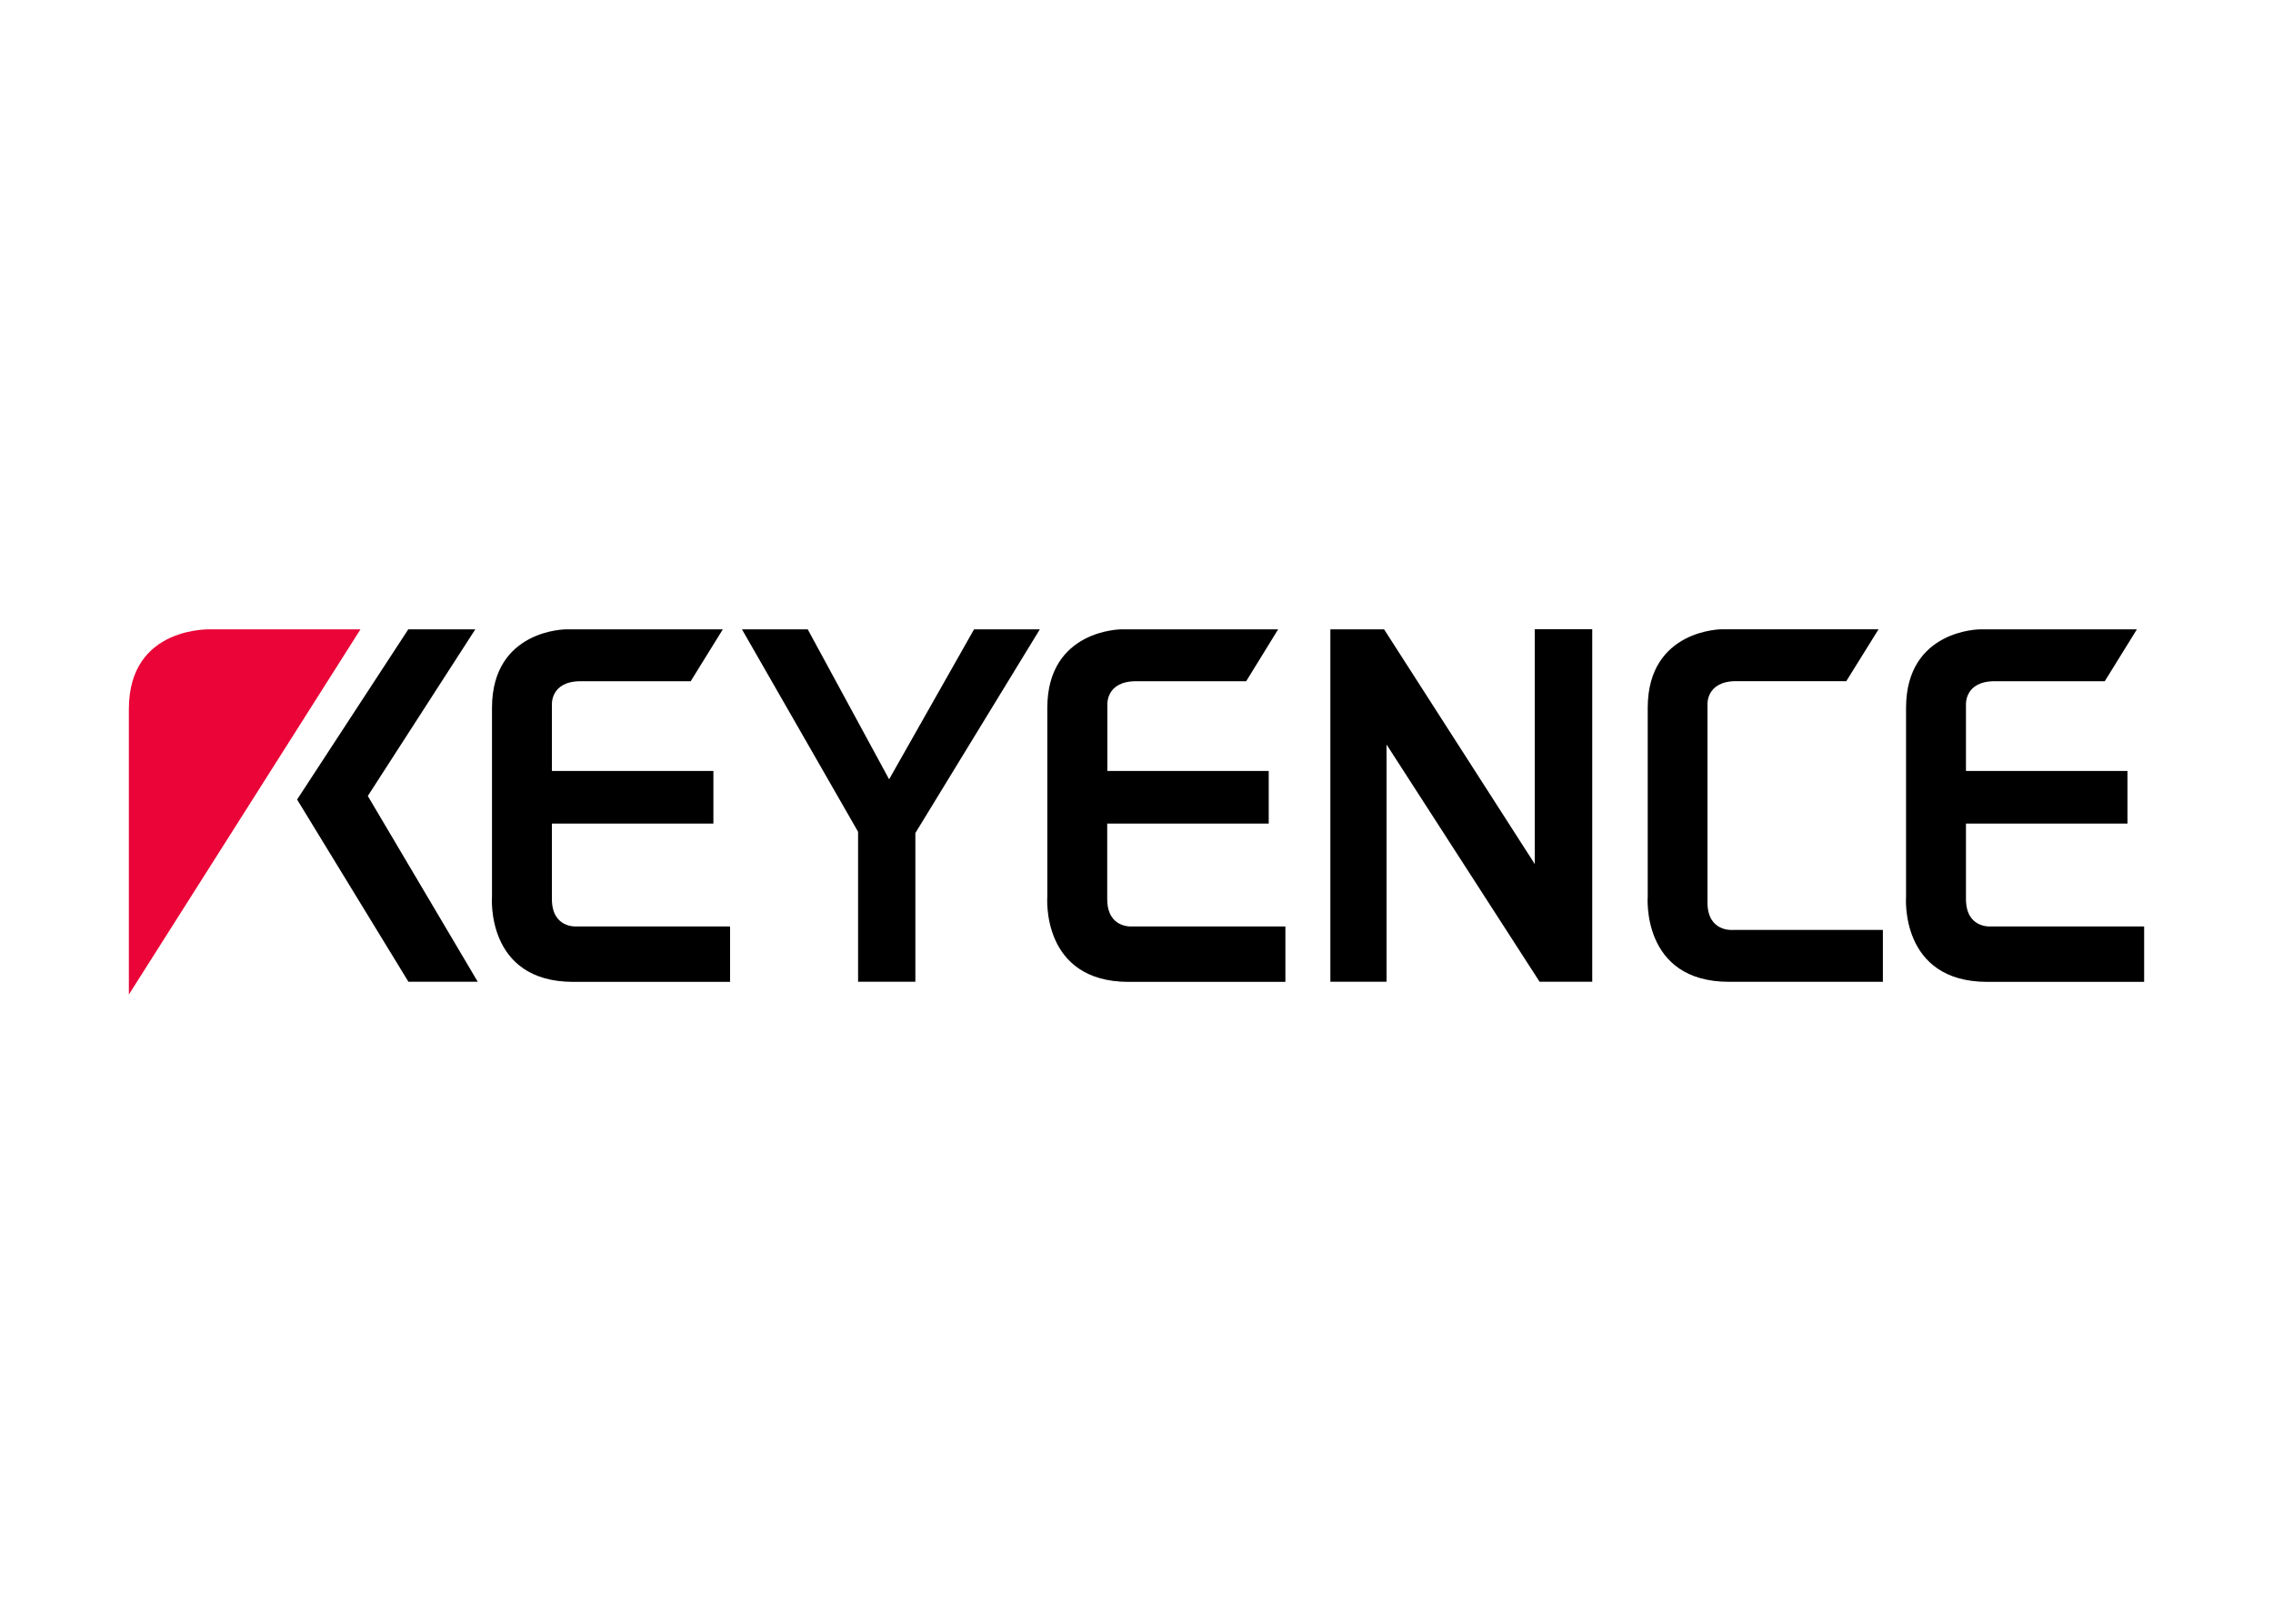
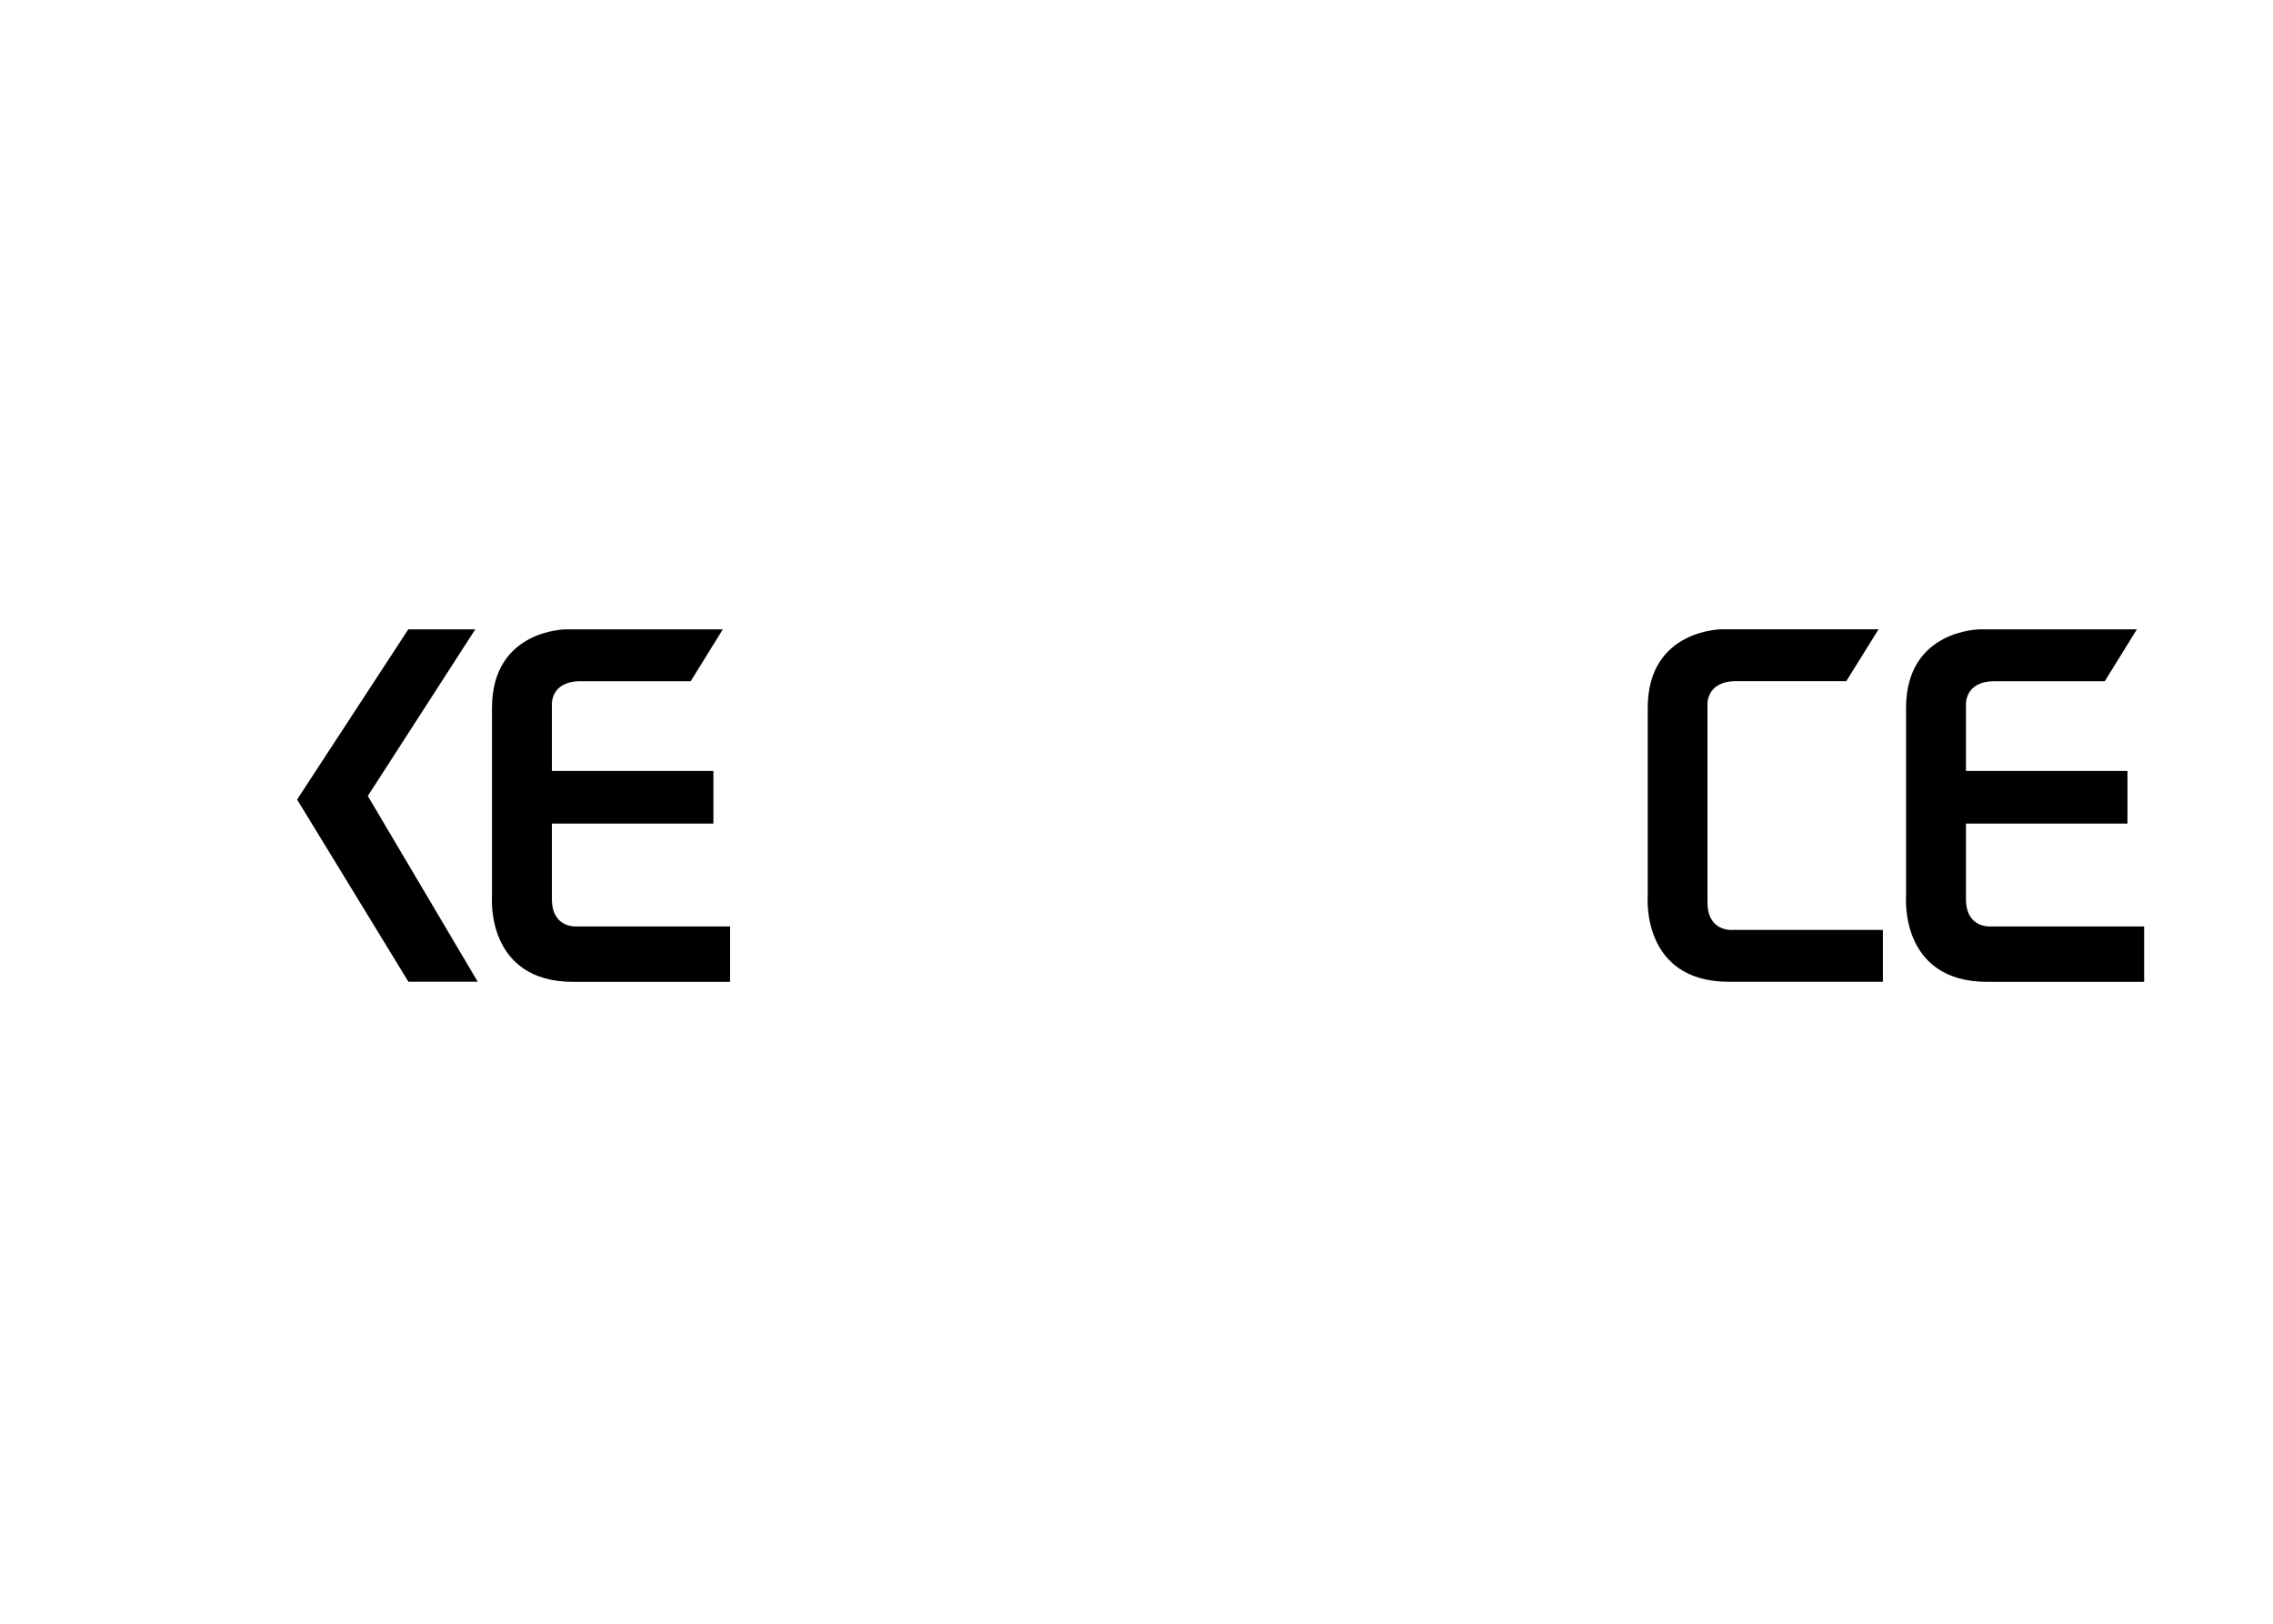
<svg xmlns="http://www.w3.org/2000/svg" clip-rule="evenodd" fill-rule="evenodd" stroke-linejoin="round" stroke-miterlimit="2" viewBox="0 0 560 400">
  <g fill-rule="nonzero">
-     <path d="m0 0h-9.64s-5.36.26-5.36-5.16v-18.49z" fill="#ea0437" transform="matrix(3.804 0 0 -3.804 88.809 155.035)" />
    <path d="m0 0h-4.34l-7.2-11.02 7.21-11.8h4.49l-7.12 12.03z" transform="matrix(3.804 0 0 -3.804 117.093 155.04)" />
    <path d="m0 0h-10.15s-4.78 0-4.8-5.06v-12.24s-.44-5.53 5.27-5.53h10.15v3.59h-9.91s-1.63-.16-1.63 1.78v4.88h10.46v3.41h-10.46v4.26s-.13 1.55 1.86 1.55h7.13z" transform="matrix(3.804 0 0 -3.804 178.082 155.035)" />
-     <path d="m0 0h-10.15s-4.78 0-4.8-5.06v-12.24s-.44-5.53 5.27-5.53h10.15v3.59h-9.91s-1.63-.16-1.63 1.78v4.88h10.46v3.41h-10.45v4.26s-.13 1.55 1.86 1.55h7.13z" transform="matrix(3.804 0 0 -3.804 314.896 155.035)" />
    <path d="m0-8.52v12.78s-.13 1.55 1.86 1.55h7.13l2.09 3.36h-10.15s-4.78 0-4.8-5.06v-12.24s-.44-5.53 5.27-5.53h9.96v3.36h-9.73s-1.63-.15-1.63 1.78z" transform="matrix(3.804 0 0 -3.804 420.672 189.902)" />
    <path d="m0 0h-10.15s-4.78 0-4.8-5.06v-12.24s-.44-5.53 5.27-5.53h10.15v3.59h-9.91s-1.63-.16-1.63 1.78v4.88h10.46v3.41h-10.46v4.26s-.13 1.55 1.86 1.55h7.13z" transform="matrix(3.804 0 0 -3.804 526.466 155.035)" />
-     <path d="m0 0h4.26l5.27-9.71 5.5 9.71h4.26l-8.06-13.19v-9.63h-3.71v9.71z" transform="matrix(3.804 0 0 -3.804 182.8 155.04)" />
-     <path d="m0 0v-22.82h3.64v15.36l9.91-15.36h3.41v22.83h-3.72v-15.21l-9.76 15.2z" transform="matrix(3.804 0 0 -3.804 327.763 155.04)" />
  </g>
</svg>